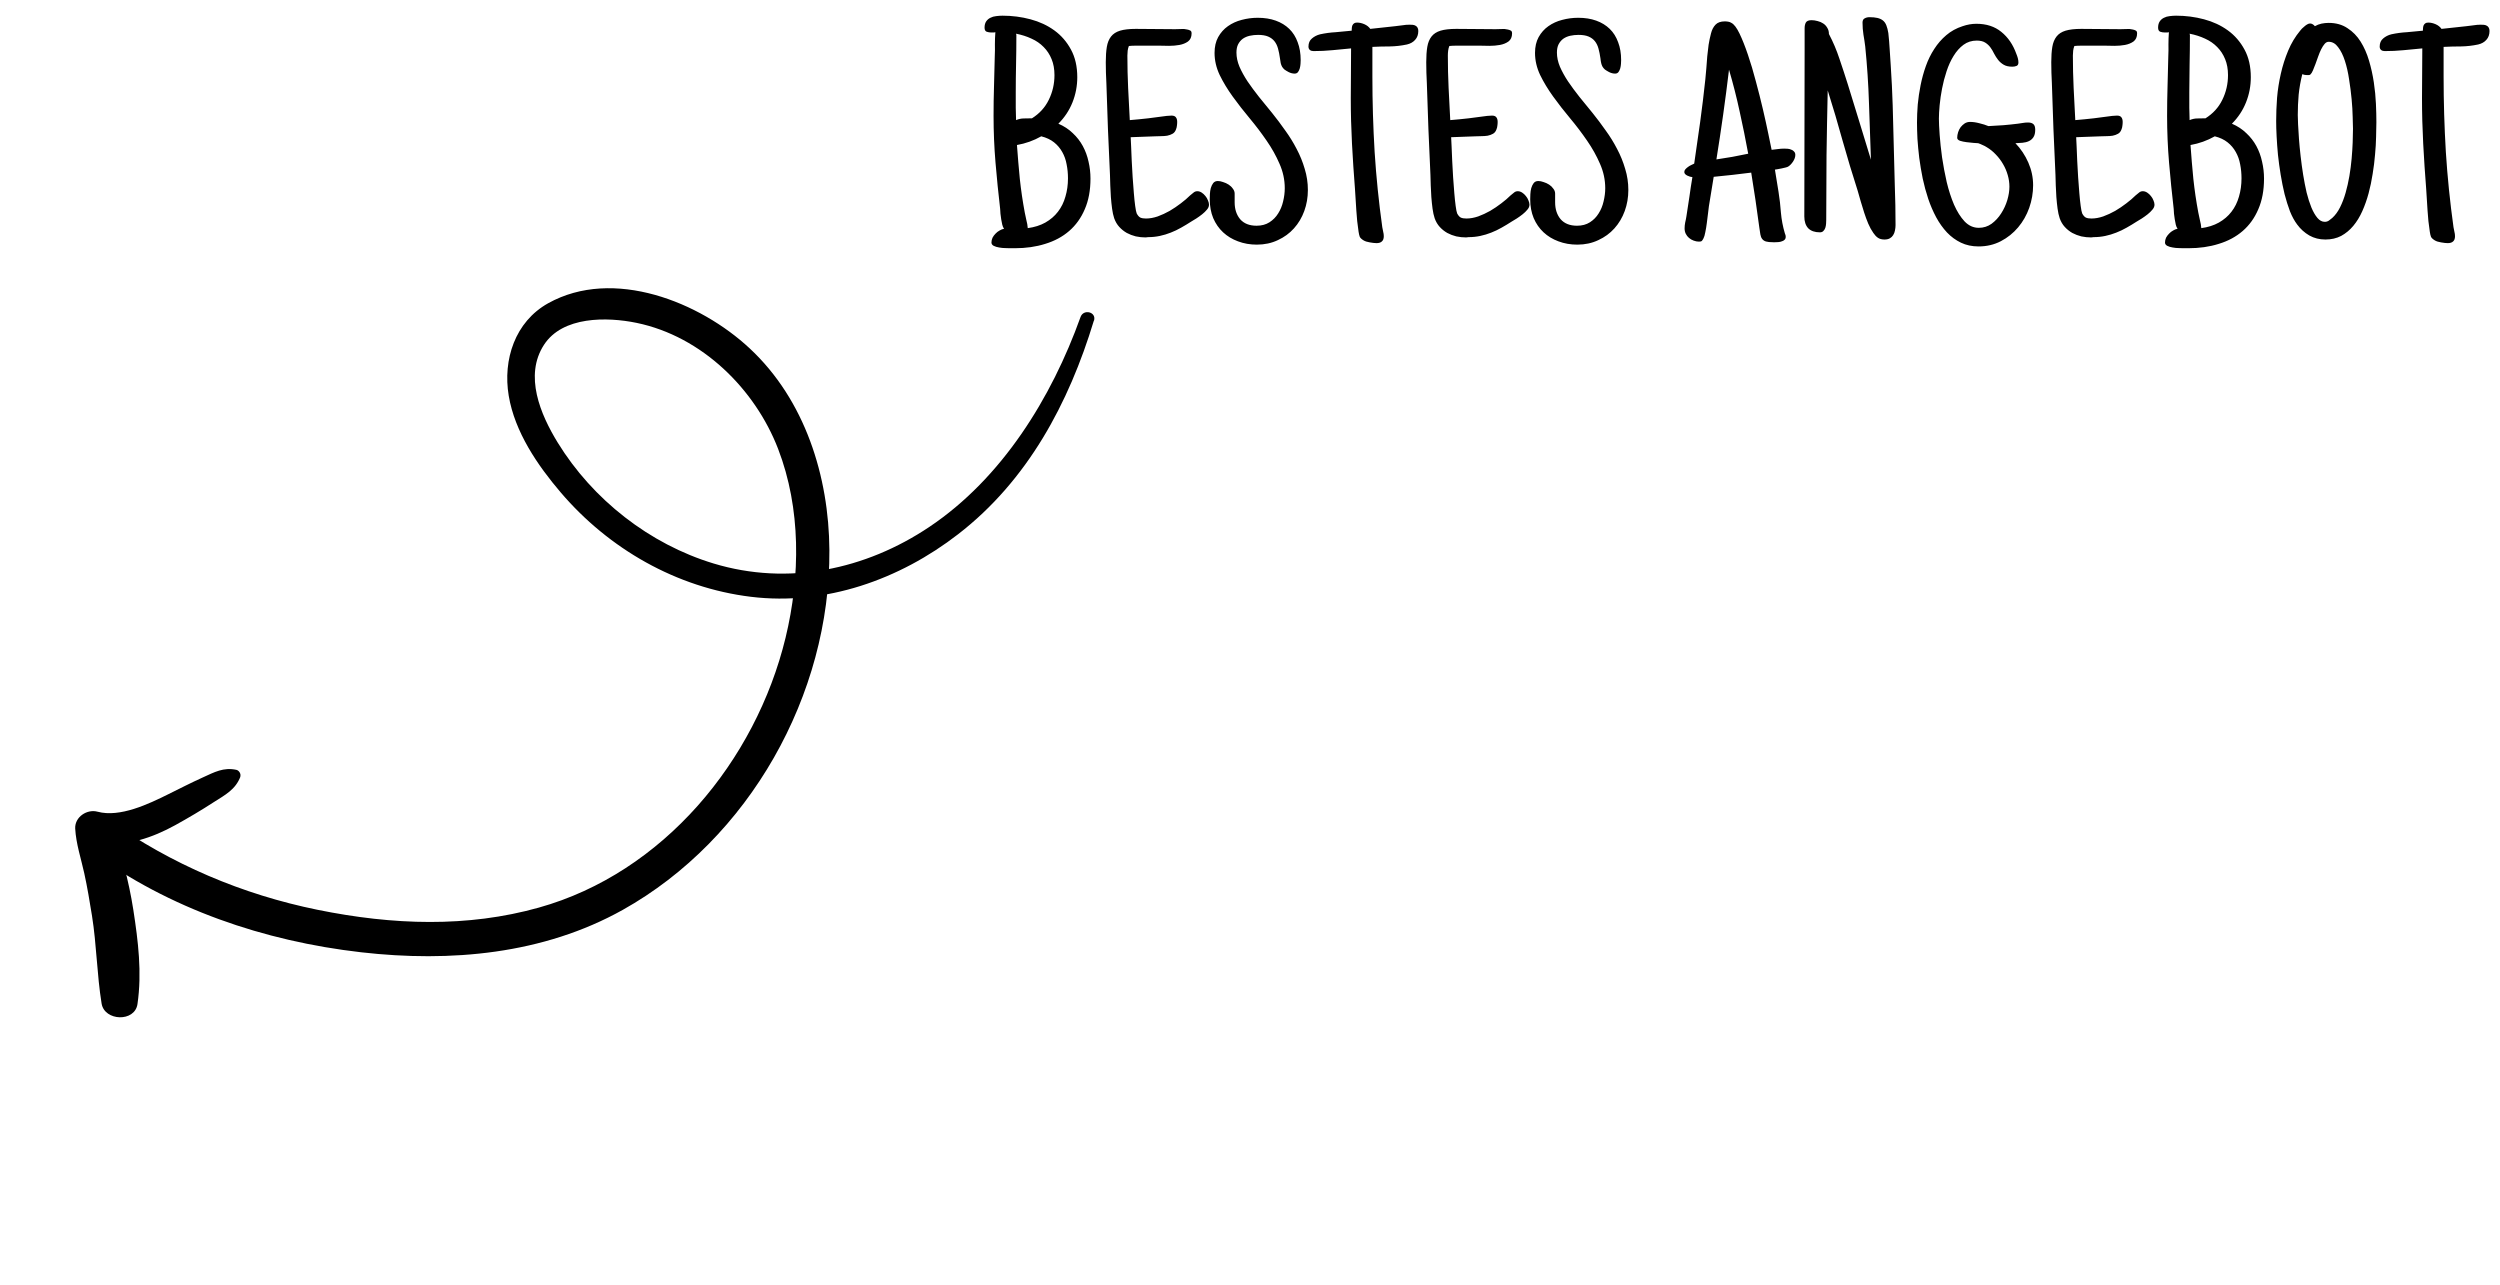
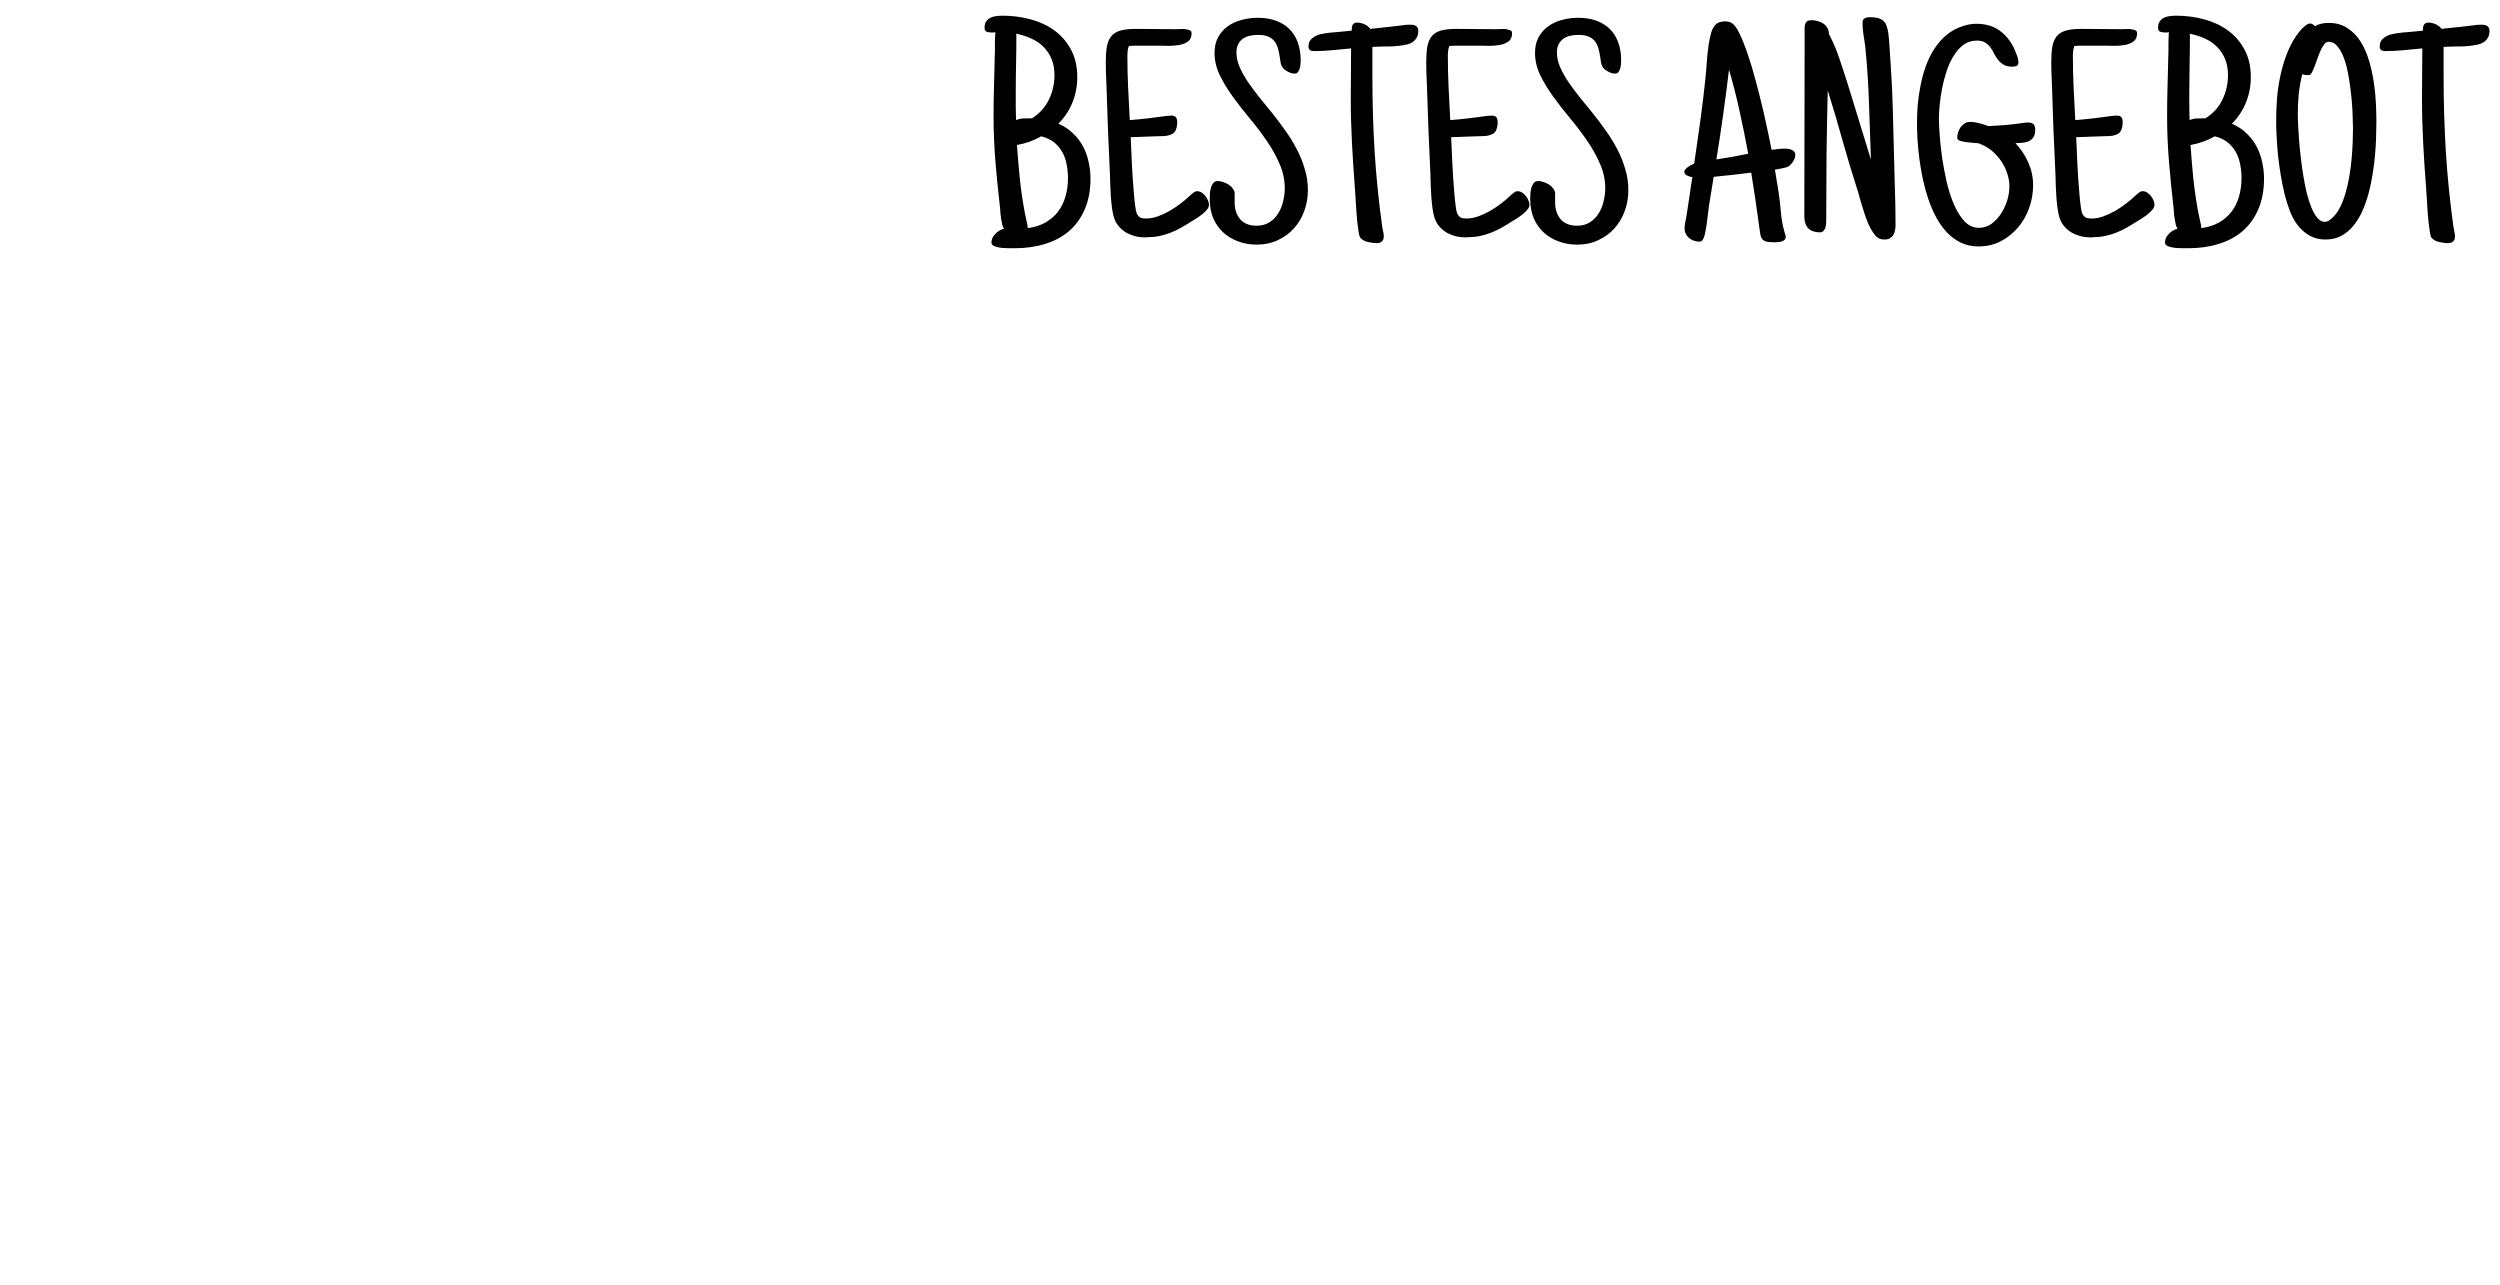
<svg xmlns="http://www.w3.org/2000/svg" width="179" height="92" viewBox="0 0 179 92" fill="none">
-   <path d="M78.319 22.962C76.526 28.88 73.574 34.405 68.607 38.246C64.41 41.498 59.112 43.382 53.768 42.731C48.424 42.079 43.587 39.287 40.154 35.266C38.485 33.313 36.856 30.921 36.425 28.337C35.993 25.753 36.875 23.038 39.248 21.713C43.913 19.116 50.125 21.622 53.688 24.954C57.636 28.638 59.351 34.105 59.384 39.391C59.456 49.733 53.652 60.076 44.59 65.147C38.896 68.33 32.244 68.915 25.856 68.183C18.928 67.39 12.101 65.081 6.46 60.916C5.142 59.943 6.419 57.748 7.784 58.709C12.277 61.891 17.346 64.044 22.745 65.143C28.144 66.241 33.47 66.417 38.578 64.985C47.489 62.491 54.105 54.486 56.246 45.663C57.312 41.259 57.357 36.415 55.714 32.143C54.07 27.872 50.274 24.087 45.577 23.117C43.452 22.68 40.281 22.637 38.95 24.688C37.512 26.897 38.702 29.683 39.928 31.683C42.434 35.765 46.506 38.957 51.093 40.346C56.425 41.961 61.971 40.792 66.543 37.725C71.739 34.244 75.292 28.493 77.368 22.694C77.585 22.097 78.523 22.336 78.331 22.959L78.319 22.962Z" fill="black" />
-   <path d="M17.221 55.591C16.869 56.532 16.124 56.913 15.306 57.434C14.41 58.017 13.485 58.563 12.546 59.082C11.73 59.532 10.865 59.912 9.96 60.157C8.966 60.429 7.962 60.383 6.965 60.562L7.763 58.727C8.355 59.678 8.596 60.894 8.878 61.974C9.161 63.053 9.381 64.085 9.548 65.155C9.893 67.394 10.171 69.643 9.843 71.892C9.653 73.203 7.482 73.113 7.275 71.856C6.937 69.774 6.92 67.662 6.587 65.571C6.421 64.551 6.255 63.532 6.032 62.52C5.811 61.507 5.441 60.405 5.384 59.32C5.347 58.489 6.239 57.913 6.985 58.118C8.586 58.554 10.661 57.556 12.044 56.87C12.865 56.463 13.682 56.044 14.517 55.666C15.351 55.287 16.005 54.921 16.927 55.121C17.122 55.167 17.273 55.42 17.201 55.609L17.221 55.591Z" fill="black" />
  <path d="M78.078 12.789C78.078 13.627 77.942 14.357 77.67 14.98C77.405 15.604 77.033 16.123 76.553 16.538C76.073 16.953 75.5 17.261 74.834 17.462C74.175 17.67 73.452 17.773 72.664 17.773H72.299C72.227 17.773 72.12 17.77 71.977 17.763C71.833 17.763 71.686 17.748 71.536 17.72C71.393 17.698 71.264 17.659 71.149 17.602C71.042 17.544 70.988 17.465 70.988 17.365C70.988 17.251 71.013 17.136 71.064 17.021C71.121 16.914 71.192 16.817 71.278 16.731C71.364 16.638 71.461 16.563 71.568 16.506C71.676 16.441 71.783 16.398 71.891 16.377C71.833 16.305 71.79 16.209 71.762 16.087C71.733 15.965 71.708 15.836 71.686 15.7C71.665 15.564 71.647 15.432 71.633 15.303C71.626 15.167 71.618 15.052 71.611 14.959C71.482 13.849 71.371 12.742 71.278 11.64C71.185 10.537 71.139 9.423 71.139 8.299C71.139 7.583 71.149 6.874 71.171 6.172C71.192 5.47 71.21 4.761 71.225 4.045C71.239 3.751 71.243 3.461 71.235 3.175C71.235 2.888 71.246 2.598 71.268 2.305C71.225 2.319 71.178 2.326 71.128 2.326C71.078 2.326 71.024 2.326 70.967 2.326C70.859 2.326 70.752 2.308 70.644 2.272C70.544 2.229 70.494 2.133 70.494 1.982C70.494 1.796 70.534 1.646 70.612 1.531C70.691 1.417 70.791 1.331 70.913 1.273C71.035 1.209 71.171 1.17 71.321 1.155C71.479 1.134 71.633 1.123 71.783 1.123C72.471 1.123 73.137 1.209 73.781 1.381C74.426 1.553 74.995 1.818 75.489 2.176C75.983 2.534 76.381 2.992 76.682 3.551C76.982 4.102 77.133 4.761 77.133 5.527C77.133 6.158 77.018 6.759 76.789 7.332C76.56 7.905 76.223 8.413 75.779 8.857C76.18 9.029 76.524 9.255 76.811 9.534C77.104 9.806 77.344 10.114 77.53 10.458C77.716 10.802 77.853 11.174 77.939 11.575C78.032 11.969 78.078 12.374 78.078 12.789ZM75.5 5.377C75.5 4.947 75.432 4.568 75.296 4.238C75.16 3.902 74.97 3.612 74.727 3.368C74.483 3.118 74.193 2.917 73.856 2.767C73.52 2.609 73.151 2.491 72.75 2.412C72.764 2.448 72.772 2.48 72.772 2.509C72.772 2.537 72.772 2.562 72.772 2.584C72.772 3.264 72.764 3.938 72.75 4.604C72.736 5.262 72.728 5.928 72.728 6.602V7.719C72.728 7.862 72.732 8.009 72.739 8.159C72.746 8.302 72.75 8.449 72.75 8.6C72.936 8.521 73.122 8.481 73.309 8.481C73.502 8.474 73.695 8.471 73.889 8.471C74.426 8.134 74.827 7.694 75.092 7.149C75.364 6.598 75.5 6.007 75.5 5.377ZM76.467 12.768C76.467 12.424 76.435 12.091 76.37 11.769C76.313 11.446 76.209 11.153 76.059 10.888C75.908 10.616 75.711 10.383 75.468 10.19C75.224 9.996 74.92 9.853 74.555 9.76C74.01 10.068 73.43 10.275 72.814 10.383C72.872 11.192 72.94 12.001 73.019 12.81C73.105 13.613 73.223 14.415 73.373 15.217C73.409 15.403 73.448 15.589 73.491 15.775C73.541 15.954 73.574 16.141 73.588 16.334C74.068 16.27 74.487 16.137 74.845 15.937C75.21 15.729 75.511 15.471 75.747 15.163C75.991 14.848 76.17 14.486 76.284 14.078C76.406 13.67 76.467 13.233 76.467 12.768ZM86.564 14.658C86.564 14.78 86.514 14.898 86.414 15.013C86.321 15.127 86.206 15.238 86.07 15.346C85.934 15.453 85.795 15.553 85.651 15.646C85.508 15.732 85.39 15.804 85.297 15.861C85.053 16.019 84.81 16.166 84.566 16.302C84.33 16.438 84.083 16.556 83.825 16.656C83.575 16.756 83.313 16.835 83.041 16.893C82.776 16.95 82.497 16.979 82.203 16.979L82.031 17C81.795 17 81.559 16.975 81.322 16.925C81.093 16.867 80.878 16.785 80.678 16.678C80.477 16.563 80.298 16.42 80.141 16.248C79.983 16.076 79.861 15.868 79.775 15.625C79.711 15.432 79.661 15.203 79.625 14.938C79.589 14.672 79.561 14.397 79.539 14.11C79.525 13.824 79.51 13.545 79.496 13.273C79.489 12.993 79.482 12.746 79.475 12.531C79.367 10.34 79.281 8.148 79.217 5.957C79.203 5.706 79.192 5.456 79.185 5.205C79.177 4.954 79.174 4.704 79.174 4.453C79.174 4.023 79.199 3.658 79.249 3.357C79.299 3.057 79.399 2.81 79.55 2.616C79.7 2.423 79.915 2.283 80.194 2.197C80.481 2.111 80.857 2.068 81.322 2.068C81.788 2.068 82.253 2.072 82.719 2.079C83.191 2.086 83.664 2.09 84.137 2.09C84.28 2.09 84.423 2.086 84.566 2.079C84.71 2.065 84.853 2.076 84.996 2.111C85.082 2.126 85.157 2.151 85.222 2.187C85.286 2.215 85.318 2.283 85.318 2.391C85.318 2.648 85.232 2.842 85.061 2.971C84.889 3.092 84.685 3.175 84.448 3.218C84.212 3.261 83.965 3.282 83.707 3.282C83.456 3.275 83.249 3.271 83.084 3.271H81.688C81.544 3.271 81.401 3.271 81.258 3.271C81.115 3.271 80.971 3.279 80.828 3.293C80.785 3.4 80.757 3.511 80.742 3.626C80.728 3.741 80.721 3.859 80.721 3.98C80.721 4.761 80.739 5.531 80.774 6.29C80.817 7.049 80.857 7.819 80.893 8.6C81.337 8.564 81.777 8.521 82.214 8.471C82.651 8.421 83.091 8.363 83.535 8.299C83.6 8.299 83.657 8.295 83.707 8.288C83.764 8.281 83.822 8.277 83.879 8.277C84.029 8.277 84.133 8.317 84.19 8.396C84.255 8.474 84.287 8.585 84.287 8.729C84.287 8.829 84.28 8.922 84.266 9.008C84.258 9.094 84.237 9.18 84.201 9.266C84.151 9.409 84.069 9.513 83.954 9.577C83.84 9.642 83.711 9.688 83.567 9.717C83.424 9.738 83.274 9.749 83.116 9.749C82.966 9.749 82.833 9.753 82.719 9.76C82.418 9.774 82.121 9.785 81.827 9.792C81.541 9.799 81.251 9.81 80.957 9.824C80.964 9.975 80.975 10.2 80.989 10.501C81.004 10.802 81.018 11.142 81.032 11.521C81.054 11.894 81.075 12.281 81.097 12.682C81.125 13.083 81.154 13.462 81.183 13.82C81.211 14.171 81.243 14.479 81.279 14.744C81.315 15.009 81.351 15.188 81.387 15.281C81.466 15.432 81.555 15.532 81.655 15.582C81.755 15.625 81.888 15.646 82.053 15.646C82.318 15.646 82.597 15.596 82.891 15.496C83.184 15.389 83.471 15.256 83.75 15.099C84.029 14.934 84.294 14.755 84.545 14.562C84.803 14.368 85.025 14.178 85.211 13.992C85.29 13.928 85.368 13.863 85.447 13.799C85.526 13.727 85.619 13.691 85.727 13.691C85.834 13.691 85.938 13.724 86.038 13.788C86.138 13.852 86.228 13.935 86.307 14.035C86.385 14.128 86.446 14.232 86.489 14.347C86.539 14.461 86.564 14.565 86.564 14.658ZM93.644 13.605C93.644 14.135 93.558 14.637 93.386 15.109C93.214 15.582 92.967 15.997 92.644 16.355C92.329 16.706 91.946 16.986 91.495 17.193C91.044 17.408 90.543 17.516 89.991 17.516C89.504 17.516 89.053 17.437 88.638 17.279C88.23 17.129 87.875 16.914 87.574 16.635C87.273 16.355 87.037 16.015 86.865 15.614C86.701 15.213 86.618 14.766 86.618 14.271C86.618 14.171 86.622 14.046 86.629 13.896C86.636 13.745 86.658 13.602 86.693 13.466C86.736 13.323 86.794 13.204 86.865 13.111C86.944 13.011 87.055 12.961 87.198 12.961C87.313 12.961 87.438 12.986 87.574 13.036C87.717 13.079 87.85 13.14 87.972 13.219C88.093 13.297 88.194 13.394 88.272 13.509C88.358 13.616 88.401 13.734 88.401 13.863V14.486C88.401 14.98 88.534 15.385 88.799 15.7C89.071 16.008 89.461 16.162 89.97 16.162C90.328 16.162 90.636 16.08 90.894 15.915C91.151 15.75 91.359 15.539 91.517 15.281C91.681 15.023 91.799 14.737 91.871 14.422C91.95 14.1 91.989 13.784 91.989 13.477C91.989 12.875 91.864 12.291 91.613 11.726C91.37 11.16 91.062 10.608 90.689 10.071C90.317 9.527 89.912 8.993 89.476 8.471C89.039 7.948 88.634 7.429 88.262 6.913C87.889 6.397 87.578 5.882 87.327 5.366C87.084 4.851 86.962 4.324 86.962 3.787C86.962 3.35 87.048 2.974 87.22 2.659C87.399 2.337 87.632 2.076 87.918 1.875C88.212 1.667 88.541 1.517 88.906 1.424C89.279 1.324 89.662 1.273 90.056 1.273C90.535 1.273 90.965 1.341 91.345 1.478C91.724 1.614 92.046 1.811 92.311 2.068C92.576 2.326 92.777 2.645 92.913 3.024C93.056 3.397 93.128 3.823 93.128 4.303C93.128 4.374 93.124 4.464 93.117 4.571C93.11 4.679 93.092 4.786 93.064 4.894C93.035 4.994 92.992 5.083 92.935 5.162C92.877 5.234 92.799 5.27 92.698 5.27C92.555 5.27 92.412 5.234 92.269 5.162C92.147 5.098 92.046 5.037 91.968 4.979C91.896 4.915 91.839 4.847 91.796 4.775C91.753 4.697 91.721 4.611 91.699 4.518C91.678 4.424 91.66 4.31 91.645 4.174C91.61 3.916 91.563 3.683 91.506 3.476C91.449 3.268 91.363 3.092 91.248 2.949C91.133 2.806 90.983 2.695 90.797 2.616C90.611 2.537 90.371 2.498 90.077 2.498C89.87 2.498 89.669 2.52 89.476 2.562C89.289 2.605 89.125 2.677 88.981 2.777C88.845 2.878 88.734 3.01 88.648 3.175C88.57 3.332 88.53 3.529 88.53 3.766C88.53 4.095 88.602 4.432 88.745 4.775C88.895 5.119 89.089 5.47 89.325 5.828C89.569 6.186 89.841 6.555 90.142 6.935C90.45 7.307 90.765 7.694 91.087 8.095C91.409 8.496 91.721 8.911 92.022 9.341C92.329 9.763 92.602 10.204 92.838 10.662C93.081 11.12 93.275 11.597 93.418 12.091C93.568 12.578 93.644 13.083 93.644 13.605ZM101.55 2.219C101.55 2.477 101.475 2.688 101.324 2.853C101.181 3.017 100.984 3.128 100.733 3.186C100.332 3.271 99.921 3.318 99.498 3.325C99.083 3.325 98.671 3.336 98.263 3.357V5.484C98.263 7.289 98.316 9.09 98.424 10.888C98.538 12.678 98.721 14.472 98.972 16.27C98.993 16.377 99.015 16.484 99.036 16.592C99.065 16.699 99.079 16.807 99.079 16.914C99.079 17.086 99.033 17.211 98.939 17.29C98.853 17.369 98.728 17.408 98.564 17.408C98.435 17.408 98.273 17.39 98.08 17.355C97.894 17.326 97.747 17.279 97.64 17.215C97.496 17.129 97.403 17.043 97.36 16.957C97.325 16.864 97.296 16.742 97.274 16.592C97.196 16.083 97.142 15.575 97.113 15.066C97.085 14.558 97.052 14.05 97.017 13.541C96.931 12.453 96.859 11.367 96.802 10.286C96.745 9.205 96.716 8.12 96.716 7.031C96.716 6.437 96.719 5.846 96.727 5.259C96.734 4.672 96.737 4.074 96.737 3.465C96.293 3.508 95.846 3.551 95.394 3.594C94.951 3.637 94.503 3.658 94.052 3.658C93.944 3.658 93.858 3.633 93.794 3.583C93.722 3.526 93.686 3.443 93.686 3.336C93.686 3.085 93.769 2.892 93.934 2.756C94.098 2.613 94.295 2.512 94.524 2.455C94.89 2.376 95.262 2.326 95.642 2.305C96.021 2.276 96.401 2.24 96.78 2.197C96.78 2.126 96.784 2.058 96.791 1.993C96.798 1.922 96.812 1.861 96.834 1.811C96.863 1.753 96.902 1.707 96.952 1.671C97.002 1.635 97.074 1.617 97.167 1.617C97.339 1.617 97.514 1.657 97.693 1.735C97.872 1.814 98.012 1.925 98.112 2.068L99.895 1.875C100.067 1.854 100.239 1.832 100.411 1.811C100.583 1.782 100.755 1.768 100.927 1.768C101.006 1.768 101.081 1.771 101.152 1.778C101.231 1.785 101.299 1.807 101.356 1.843C101.414 1.871 101.46 1.918 101.496 1.982C101.532 2.04 101.55 2.118 101.55 2.219ZM109.51 14.658C109.51 14.78 109.46 14.898 109.359 15.013C109.266 15.127 109.152 15.238 109.016 15.346C108.88 15.453 108.74 15.553 108.597 15.646C108.453 15.732 108.335 15.804 108.242 15.861C107.999 16.019 107.755 16.166 107.512 16.302C107.275 16.438 107.028 16.556 106.771 16.656C106.52 16.756 106.258 16.835 105.986 16.893C105.721 16.95 105.442 16.979 105.148 16.979L104.977 17C104.74 17 104.504 16.975 104.268 16.925C104.038 16.867 103.824 16.785 103.623 16.678C103.423 16.563 103.243 16.42 103.086 16.248C102.928 16.076 102.807 15.868 102.721 15.625C102.656 15.432 102.606 15.203 102.57 14.938C102.535 14.672 102.506 14.397 102.484 14.11C102.47 13.824 102.456 13.545 102.441 13.273C102.434 12.993 102.427 12.746 102.42 12.531C102.312 10.34 102.227 8.148 102.162 5.957C102.148 5.706 102.137 5.456 102.13 5.205C102.123 4.954 102.119 4.704 102.119 4.453C102.119 4.023 102.144 3.658 102.194 3.357C102.244 3.057 102.345 2.81 102.495 2.616C102.646 2.423 102.86 2.283 103.14 2.197C103.426 2.111 103.802 2.068 104.268 2.068C104.733 2.068 105.199 2.072 105.664 2.079C106.137 2.086 106.609 2.09 107.082 2.09C107.225 2.09 107.368 2.086 107.512 2.079C107.655 2.065 107.798 2.076 107.941 2.111C108.027 2.126 108.103 2.151 108.167 2.187C108.231 2.215 108.264 2.283 108.264 2.391C108.264 2.648 108.178 2.842 108.006 2.971C107.834 3.092 107.63 3.175 107.394 3.218C107.157 3.261 106.91 3.282 106.652 3.282C106.402 3.275 106.194 3.271 106.029 3.271H104.633C104.49 3.271 104.346 3.271 104.203 3.271C104.06 3.271 103.917 3.279 103.773 3.293C103.73 3.4 103.702 3.511 103.688 3.626C103.673 3.741 103.666 3.859 103.666 3.98C103.666 4.761 103.684 5.531 103.72 6.29C103.763 7.049 103.802 7.819 103.838 8.6C104.282 8.564 104.722 8.521 105.159 8.471C105.596 8.421 106.036 8.363 106.48 8.299C106.545 8.299 106.602 8.295 106.652 8.288C106.71 8.281 106.767 8.277 106.824 8.277C106.975 8.277 107.078 8.317 107.136 8.396C107.2 8.474 107.232 8.585 107.232 8.729C107.232 8.829 107.225 8.922 107.211 9.008C107.204 9.094 107.182 9.18 107.146 9.266C107.096 9.409 107.014 9.513 106.899 9.577C106.785 9.642 106.656 9.688 106.513 9.717C106.369 9.738 106.219 9.749 106.062 9.749C105.911 9.749 105.779 9.753 105.664 9.76C105.363 9.774 105.066 9.785 104.772 9.792C104.486 9.799 104.196 9.81 103.902 9.824C103.91 9.975 103.92 10.2 103.935 10.501C103.949 10.802 103.963 11.142 103.978 11.521C103.999 11.894 104.021 12.281 104.042 12.682C104.071 13.083 104.099 13.462 104.128 13.82C104.157 14.171 104.189 14.479 104.225 14.744C104.26 15.009 104.296 15.188 104.332 15.281C104.411 15.432 104.5 15.532 104.601 15.582C104.701 15.625 104.833 15.646 104.998 15.646C105.263 15.646 105.542 15.596 105.836 15.496C106.13 15.389 106.416 15.256 106.695 15.099C106.975 14.934 107.24 14.755 107.49 14.562C107.748 14.368 107.97 14.178 108.156 13.992C108.235 13.928 108.314 13.863 108.393 13.799C108.471 13.727 108.564 13.691 108.672 13.691C108.779 13.691 108.883 13.724 108.983 13.788C109.084 13.852 109.173 13.935 109.252 14.035C109.331 14.128 109.392 14.232 109.435 14.347C109.485 14.461 109.51 14.565 109.51 14.658ZM116.589 13.605C116.589 14.135 116.503 14.637 116.331 15.109C116.159 15.582 115.912 15.997 115.59 16.355C115.275 16.706 114.892 16.986 114.44 17.193C113.989 17.408 113.488 17.516 112.937 17.516C112.45 17.516 111.998 17.437 111.583 17.279C111.175 17.129 110.82 16.914 110.52 16.635C110.219 16.355 109.982 16.015 109.811 15.614C109.646 15.213 109.563 14.766 109.563 14.271C109.563 14.171 109.567 14.046 109.574 13.896C109.581 13.745 109.603 13.602 109.639 13.466C109.682 13.323 109.739 13.204 109.811 13.111C109.889 13.011 110 12.961 110.144 12.961C110.258 12.961 110.383 12.986 110.52 13.036C110.663 13.079 110.795 13.14 110.917 13.219C111.039 13.297 111.139 13.394 111.218 13.509C111.304 13.616 111.347 13.734 111.347 13.863V14.486C111.347 14.98 111.479 15.385 111.744 15.7C112.016 16.008 112.407 16.162 112.915 16.162C113.273 16.162 113.581 16.08 113.839 15.915C114.097 15.75 114.304 15.539 114.462 15.281C114.627 15.023 114.745 14.737 114.816 14.422C114.895 14.1 114.935 13.784 114.935 13.477C114.935 12.875 114.809 12.291 114.559 11.726C114.315 11.16 114.007 10.608 113.635 10.071C113.262 9.527 112.858 8.993 112.421 8.471C111.984 7.948 111.579 7.429 111.207 6.913C110.835 6.397 110.523 5.882 110.272 5.366C110.029 4.851 109.907 4.324 109.907 3.787C109.907 3.35 109.993 2.974 110.165 2.659C110.344 2.337 110.577 2.076 110.863 1.875C111.157 1.667 111.486 1.517 111.852 1.424C112.224 1.324 112.607 1.273 113.001 1.273C113.481 1.273 113.91 1.341 114.29 1.478C114.67 1.614 114.992 1.811 115.257 2.068C115.522 2.326 115.722 2.645 115.858 3.024C116.002 3.397 116.073 3.823 116.073 4.303C116.073 4.374 116.07 4.464 116.062 4.571C116.055 4.679 116.037 4.786 116.009 4.894C115.98 4.994 115.937 5.083 115.88 5.162C115.823 5.234 115.744 5.27 115.644 5.27C115.5 5.27 115.357 5.234 115.214 5.162C115.092 5.098 114.992 5.037 114.913 4.979C114.841 4.915 114.784 4.847 114.741 4.775C114.698 4.697 114.666 4.611 114.645 4.518C114.623 4.424 114.605 4.31 114.591 4.174C114.555 3.916 114.508 3.683 114.451 3.476C114.394 3.268 114.308 3.092 114.193 2.949C114.079 2.806 113.928 2.695 113.742 2.616C113.556 2.537 113.316 2.498 113.022 2.498C112.815 2.498 112.614 2.52 112.421 2.562C112.235 2.605 112.07 2.677 111.927 2.777C111.791 2.878 111.68 3.01 111.594 3.175C111.515 3.332 111.476 3.529 111.476 3.766C111.476 4.095 111.547 4.432 111.69 4.775C111.841 5.119 112.034 5.47 112.271 5.828C112.514 6.186 112.786 6.555 113.087 6.935C113.395 7.307 113.71 7.694 114.032 8.095C114.354 8.496 114.666 8.911 114.967 9.341C115.275 9.763 115.547 10.204 115.783 10.662C116.027 11.12 116.22 11.597 116.363 12.091C116.514 12.578 116.589 13.083 116.589 13.605ZM128.545 11.092C128.545 11.242 128.491 11.4 128.384 11.565C128.276 11.729 128.158 11.851 128.029 11.93C127.993 11.951 127.933 11.973 127.847 11.994C127.761 12.016 127.668 12.037 127.567 12.059C127.474 12.073 127.381 12.091 127.288 12.112C127.202 12.127 127.134 12.137 127.084 12.145L127.342 13.734C127.421 14.229 127.478 14.726 127.514 15.227C127.557 15.722 127.65 16.212 127.793 16.699C127.807 16.742 127.822 16.782 127.836 16.817C127.85 16.853 127.857 16.9 127.857 16.957C127.857 17.05 127.829 17.122 127.771 17.172C127.721 17.222 127.657 17.258 127.578 17.279C127.507 17.308 127.428 17.326 127.342 17.333C127.256 17.34 127.177 17.344 127.105 17.344H126.955C126.733 17.344 126.561 17.326 126.439 17.29C126.325 17.254 126.235 17.193 126.171 17.107C126.106 17.021 126.063 16.914 126.042 16.785C126.021 16.649 125.995 16.484 125.967 16.291C125.795 14.98 125.602 13.67 125.387 12.359C124.943 12.417 124.495 12.47 124.044 12.521C123.6 12.571 123.152 12.617 122.701 12.66L122.357 14.766C122.343 14.895 122.322 15.07 122.293 15.292C122.271 15.514 122.243 15.743 122.207 15.979C122.178 16.209 122.143 16.424 122.1 16.624C122.064 16.825 122.021 16.971 121.971 17.064C121.928 17.15 121.888 17.211 121.853 17.247C121.817 17.283 121.749 17.301 121.648 17.301C121.52 17.301 121.391 17.276 121.262 17.226C121.14 17.183 121.029 17.118 120.929 17.032C120.836 16.953 120.76 16.857 120.703 16.742C120.646 16.628 120.617 16.499 120.617 16.355C120.617 16.212 120.632 16.069 120.66 15.926C120.696 15.783 120.725 15.639 120.746 15.496C120.825 15.023 120.896 14.554 120.961 14.089C121.025 13.616 121.097 13.147 121.176 12.682C121.126 12.675 121.068 12.664 121.004 12.649C120.939 12.628 120.875 12.603 120.811 12.574C120.753 12.546 120.703 12.51 120.66 12.467C120.617 12.424 120.596 12.374 120.596 12.316C120.596 12.245 120.621 12.18 120.671 12.123C120.728 12.059 120.793 12.001 120.864 11.951C120.943 11.894 121.022 11.847 121.101 11.812C121.179 11.769 121.247 11.736 121.305 11.715C121.455 10.712 121.598 9.713 121.734 8.718C121.87 7.722 121.992 6.716 122.1 5.699C122.128 5.427 122.153 5.151 122.175 4.872C122.196 4.593 122.218 4.313 122.239 4.034C122.268 3.755 122.3 3.479 122.336 3.207C122.379 2.935 122.436 2.663 122.508 2.391C122.572 2.133 122.68 1.925 122.83 1.768C122.98 1.61 123.202 1.531 123.496 1.531C123.582 1.531 123.664 1.538 123.743 1.553C123.829 1.567 123.904 1.596 123.969 1.639C124.155 1.732 124.348 1.986 124.549 2.401C124.749 2.817 124.95 3.322 125.15 3.916C125.351 4.503 125.541 5.141 125.72 5.828C125.906 6.516 126.074 7.182 126.225 7.826C126.375 8.471 126.504 9.054 126.611 9.577C126.719 10.093 126.798 10.476 126.848 10.727C126.998 10.705 127.148 10.687 127.299 10.673C127.449 10.651 127.6 10.641 127.75 10.641C127.822 10.641 127.904 10.644 127.997 10.651C128.09 10.659 128.176 10.68 128.255 10.716C128.341 10.745 128.409 10.791 128.459 10.855C128.516 10.913 128.545 10.992 128.545 11.092ZM125.172 11.006C124.986 9.989 124.782 8.983 124.56 7.987C124.345 6.985 124.09 5.986 123.797 4.99C123.668 6.072 123.528 7.146 123.378 8.213C123.228 9.28 123.066 10.347 122.895 11.414C123.281 11.357 123.661 11.296 124.033 11.231C124.413 11.16 124.792 11.085 125.172 11.006ZM135.721 16.119C135.721 16.248 135.706 16.377 135.678 16.506C135.656 16.628 135.613 16.739 135.549 16.839C135.492 16.932 135.413 17.007 135.312 17.064C135.212 17.122 135.083 17.15 134.926 17.15C134.732 17.15 134.575 17.107 134.453 17.021C134.339 16.943 134.231 16.828 134.131 16.678C133.995 16.484 133.873 16.262 133.766 16.012C133.658 15.754 133.562 15.492 133.476 15.227C133.39 14.955 133.307 14.687 133.229 14.422C133.157 14.15 133.085 13.899 133.014 13.67C132.627 12.467 132.265 11.267 131.929 10.071C131.599 8.875 131.245 7.676 130.865 6.473C130.829 8.027 130.801 9.574 130.779 11.113C130.765 12.653 130.758 14.2 130.758 15.754C130.758 15.833 130.754 15.922 130.747 16.023C130.74 16.123 130.722 16.219 130.693 16.312C130.665 16.398 130.618 16.474 130.554 16.538C130.496 16.602 130.414 16.635 130.307 16.635C129.941 16.635 129.662 16.538 129.469 16.345C129.283 16.144 129.189 15.861 129.189 15.496C129.189 13.484 129.193 11.489 129.2 9.513C129.207 7.536 129.211 5.549 129.211 3.551V2.025C129.211 1.861 129.24 1.725 129.297 1.617C129.361 1.503 129.497 1.445 129.705 1.445C129.848 1.445 129.995 1.467 130.146 1.51C130.296 1.546 130.428 1.603 130.543 1.682C130.665 1.76 130.761 1.864 130.833 1.993C130.912 2.115 130.951 2.262 130.951 2.434C131.252 3.007 131.503 3.597 131.703 4.206C131.911 4.815 132.111 5.427 132.305 6.043C132.584 6.938 132.86 7.833 133.132 8.729C133.404 9.624 133.68 10.526 133.959 11.435C133.916 10.082 133.869 8.732 133.819 7.386C133.776 6.032 133.687 4.682 133.551 3.336C133.515 3.042 133.472 2.756 133.422 2.477C133.379 2.197 133.357 1.911 133.357 1.617C133.357 1.467 133.408 1.367 133.508 1.316C133.608 1.259 133.723 1.23 133.852 1.23C134.074 1.23 134.263 1.248 134.421 1.284C134.578 1.32 134.711 1.381 134.818 1.467C134.926 1.553 135.008 1.671 135.065 1.821C135.123 1.965 135.169 2.147 135.205 2.369C135.248 2.756 135.28 3.146 135.302 3.54C135.33 3.927 135.355 4.31 135.377 4.689C135.441 5.649 135.488 6.602 135.517 7.547C135.545 8.492 135.57 9.445 135.592 10.404C135.613 11.357 135.638 12.309 135.667 13.262C135.703 14.207 135.721 15.159 135.721 16.119ZM145.722 9.287C145.722 9.516 145.679 9.695 145.593 9.824C145.514 9.946 145.407 10.039 145.271 10.104C145.134 10.168 144.98 10.207 144.809 10.222C144.644 10.236 144.476 10.247 144.304 10.254C144.69 10.655 144.998 11.117 145.228 11.64C145.457 12.162 145.571 12.703 145.571 13.262C145.571 13.813 145.478 14.354 145.292 14.884C145.106 15.407 144.841 15.872 144.497 16.28C144.153 16.689 143.742 17.018 143.262 17.269C142.782 17.519 142.248 17.645 141.661 17.645C141.196 17.645 140.777 17.555 140.404 17.376C140.032 17.197 139.699 16.953 139.405 16.645C139.112 16.33 138.854 15.969 138.632 15.56C138.41 15.145 138.22 14.705 138.062 14.239C137.905 13.767 137.772 13.28 137.665 12.778C137.565 12.277 137.482 11.787 137.418 11.307C137.361 10.827 137.318 10.372 137.289 9.942C137.268 9.506 137.257 9.115 137.257 8.771C137.257 8.37 137.275 7.941 137.311 7.482C137.354 7.024 137.422 6.562 137.515 6.097C137.608 5.631 137.733 5.176 137.891 4.732C138.048 4.288 138.249 3.88 138.492 3.508C138.736 3.128 139.022 2.799 139.352 2.52C139.688 2.233 140.078 2.018 140.522 1.875C140.687 1.818 140.852 1.775 141.017 1.746C141.181 1.717 141.346 1.703 141.511 1.703C142.227 1.703 142.821 1.896 143.294 2.283C143.774 2.67 144.132 3.193 144.368 3.852C144.411 3.952 144.447 4.056 144.476 4.163C144.504 4.263 144.519 4.367 144.519 4.475C144.519 4.604 144.472 4.686 144.379 4.722C144.286 4.757 144.189 4.775 144.089 4.775C143.831 4.775 143.623 4.729 143.466 4.636C143.308 4.543 143.176 4.428 143.068 4.292C142.961 4.156 142.864 4.006 142.778 3.841C142.7 3.676 142.61 3.526 142.51 3.39C142.41 3.254 142.284 3.139 142.134 3.046C141.983 2.953 141.783 2.906 141.532 2.906C141.174 2.906 140.859 3.007 140.587 3.207C140.315 3.408 140.078 3.673 139.878 4.002C139.677 4.324 139.509 4.693 139.373 5.108C139.237 5.517 139.13 5.928 139.051 6.344C138.972 6.752 138.915 7.146 138.879 7.525C138.843 7.905 138.825 8.227 138.825 8.492C138.825 8.771 138.843 9.158 138.879 9.652C138.915 10.146 138.972 10.684 139.051 11.264C139.137 11.844 139.248 12.435 139.384 13.036C139.527 13.63 139.702 14.171 139.91 14.658C140.125 15.145 140.376 15.543 140.662 15.851C140.956 16.159 141.296 16.312 141.683 16.312C142.019 16.312 142.324 16.216 142.596 16.023C142.868 15.822 143.097 15.575 143.283 15.281C143.477 14.98 143.623 14.662 143.724 14.325C143.824 13.981 143.874 13.663 143.874 13.369C143.874 13.09 143.835 12.814 143.756 12.542C143.677 12.263 143.566 12.001 143.423 11.758C143.28 11.507 143.108 11.278 142.907 11.07C142.707 10.855 142.485 10.676 142.241 10.533C142.155 10.476 142.059 10.426 141.951 10.383C141.851 10.333 141.747 10.29 141.64 10.254C141.582 10.247 141.471 10.24 141.307 10.232C141.142 10.218 140.974 10.2 140.802 10.179C140.63 10.157 140.476 10.125 140.34 10.082C140.204 10.032 140.136 9.96 140.136 9.867C140.136 9.738 140.157 9.606 140.2 9.47C140.243 9.334 140.304 9.212 140.383 9.104C140.469 8.997 140.565 8.908 140.673 8.836C140.787 8.764 140.916 8.729 141.06 8.729C141.267 8.729 141.489 8.761 141.726 8.825C141.969 8.882 142.184 8.951 142.37 9.029C142.728 9.008 143.083 8.986 143.434 8.965C143.785 8.936 144.132 8.9 144.476 8.857C144.597 8.843 144.715 8.825 144.83 8.804C144.952 8.782 145.077 8.771 145.206 8.771C145.378 8.771 145.507 8.811 145.593 8.89C145.679 8.968 145.722 9.101 145.722 9.287ZM154.262 14.658C154.262 14.78 154.212 14.898 154.111 15.013C154.018 15.127 153.904 15.238 153.768 15.346C153.632 15.453 153.492 15.553 153.349 15.646C153.205 15.732 153.087 15.804 152.994 15.861C152.751 16.019 152.507 16.166 152.264 16.302C152.027 16.438 151.78 16.556 151.522 16.656C151.272 16.756 151.01 16.835 150.738 16.893C150.473 16.95 150.194 16.979 149.9 16.979L149.729 17C149.492 17 149.256 16.975 149.02 16.925C148.79 16.867 148.576 16.785 148.375 16.678C148.174 16.563 147.995 16.42 147.838 16.248C147.68 16.076 147.559 15.868 147.473 15.625C147.408 15.432 147.358 15.203 147.322 14.938C147.286 14.672 147.258 14.397 147.236 14.11C147.222 13.824 147.208 13.545 147.193 13.273C147.186 12.993 147.179 12.746 147.172 12.531C147.064 10.34 146.979 8.148 146.914 5.957C146.9 5.706 146.889 5.456 146.882 5.205C146.875 4.954 146.871 4.704 146.871 4.453C146.871 4.023 146.896 3.658 146.946 3.357C146.996 3.057 147.097 2.81 147.247 2.616C147.397 2.423 147.612 2.283 147.892 2.197C148.178 2.111 148.554 2.068 149.02 2.068C149.485 2.068 149.951 2.072 150.416 2.079C150.889 2.086 151.361 2.09 151.834 2.09C151.977 2.09 152.12 2.086 152.264 2.079C152.407 2.065 152.55 2.076 152.693 2.111C152.779 2.126 152.854 2.151 152.919 2.187C152.983 2.215 153.016 2.283 153.016 2.391C153.016 2.648 152.93 2.842 152.758 2.971C152.586 3.092 152.382 3.175 152.146 3.218C151.909 3.261 151.662 3.282 151.404 3.282C151.154 3.275 150.946 3.271 150.781 3.271H149.385C149.242 3.271 149.098 3.271 148.955 3.271C148.812 3.271 148.669 3.279 148.525 3.293C148.482 3.4 148.454 3.511 148.439 3.626C148.425 3.741 148.418 3.859 148.418 3.98C148.418 4.761 148.436 5.531 148.472 6.29C148.515 7.049 148.554 7.819 148.59 8.6C149.034 8.564 149.474 8.521 149.911 8.471C150.348 8.421 150.788 8.363 151.232 8.299C151.297 8.299 151.354 8.295 151.404 8.288C151.462 8.281 151.519 8.277 151.576 8.277C151.727 8.277 151.83 8.317 151.888 8.396C151.952 8.474 151.984 8.585 151.984 8.729C151.984 8.829 151.977 8.922 151.963 9.008C151.956 9.094 151.934 9.18 151.898 9.266C151.848 9.409 151.766 9.513 151.651 9.577C151.537 9.642 151.408 9.688 151.265 9.717C151.121 9.738 150.971 9.749 150.813 9.749C150.663 9.749 150.531 9.753 150.416 9.76C150.115 9.774 149.818 9.785 149.524 9.792C149.238 9.799 148.948 9.81 148.654 9.824C148.661 9.975 148.672 10.2 148.687 10.501C148.701 10.802 148.715 11.142 148.729 11.521C148.751 11.894 148.772 12.281 148.794 12.682C148.823 13.083 148.851 13.462 148.88 13.82C148.909 14.171 148.941 14.479 148.977 14.744C149.012 15.009 149.048 15.188 149.084 15.281C149.163 15.432 149.252 15.532 149.353 15.582C149.453 15.625 149.585 15.646 149.75 15.646C150.015 15.646 150.294 15.596 150.588 15.496C150.882 15.389 151.168 15.256 151.447 15.099C151.727 14.934 151.992 14.755 152.242 14.562C152.5 14.368 152.722 14.178 152.908 13.992C152.987 13.928 153.066 13.863 153.145 13.799C153.223 13.727 153.316 13.691 153.424 13.691C153.531 13.691 153.635 13.724 153.735 13.788C153.836 13.852 153.925 13.935 154.004 14.035C154.083 14.128 154.144 14.232 154.187 14.347C154.237 14.461 154.262 14.565 154.262 14.658ZM162.104 12.789C162.104 13.627 161.967 14.357 161.695 14.98C161.43 15.604 161.058 16.123 160.578 16.538C160.098 16.953 159.525 17.261 158.859 17.462C158.201 17.67 157.477 17.773 156.689 17.773H156.324C156.253 17.773 156.145 17.77 156.002 17.763C155.859 17.763 155.712 17.748 155.562 17.72C155.418 17.698 155.289 17.659 155.175 17.602C155.067 17.544 155.014 17.465 155.014 17.365C155.014 17.251 155.039 17.136 155.089 17.021C155.146 16.914 155.218 16.817 155.304 16.731C155.39 16.638 155.486 16.563 155.594 16.506C155.701 16.441 155.809 16.398 155.916 16.377C155.859 16.305 155.816 16.209 155.787 16.087C155.758 15.965 155.733 15.836 155.712 15.7C155.69 15.564 155.673 15.432 155.658 15.303C155.651 15.167 155.644 15.052 155.637 14.959C155.508 13.849 155.397 12.742 155.304 11.64C155.211 10.537 155.164 9.423 155.164 8.299C155.164 7.583 155.175 6.874 155.196 6.172C155.218 5.47 155.236 4.761 155.25 4.045C155.264 3.751 155.268 3.461 155.261 3.175C155.261 2.888 155.271 2.598 155.293 2.305C155.25 2.319 155.203 2.326 155.153 2.326C155.103 2.326 155.049 2.326 154.992 2.326C154.885 2.326 154.777 2.308 154.67 2.272C154.57 2.229 154.52 2.133 154.52 1.982C154.52 1.796 154.559 1.646 154.638 1.531C154.716 1.417 154.817 1.331 154.938 1.273C155.06 1.209 155.196 1.17 155.347 1.155C155.504 1.134 155.658 1.123 155.809 1.123C156.496 1.123 157.162 1.209 157.807 1.381C158.451 1.553 159.021 1.818 159.515 2.176C160.009 2.534 160.406 2.992 160.707 3.551C161.008 4.102 161.158 4.761 161.158 5.527C161.158 6.158 161.044 6.759 160.814 7.332C160.585 7.905 160.249 8.413 159.805 8.857C160.206 9.029 160.549 9.255 160.836 9.534C161.13 9.806 161.369 10.114 161.556 10.458C161.742 10.802 161.878 11.174 161.964 11.575C162.057 11.969 162.104 12.374 162.104 12.789ZM159.525 5.377C159.525 4.947 159.457 4.568 159.321 4.238C159.185 3.902 158.995 3.612 158.752 3.368C158.508 3.118 158.218 2.917 157.882 2.767C157.545 2.609 157.176 2.491 156.775 2.412C156.79 2.448 156.797 2.48 156.797 2.509C156.797 2.537 156.797 2.562 156.797 2.584C156.797 3.264 156.79 3.938 156.775 4.604C156.761 5.262 156.754 5.928 156.754 6.602V7.719C156.754 7.862 156.757 8.009 156.765 8.159C156.772 8.302 156.775 8.449 156.775 8.6C156.962 8.521 157.148 8.481 157.334 8.481C157.527 8.474 157.721 8.471 157.914 8.471C158.451 8.134 158.852 7.694 159.117 7.149C159.389 6.598 159.525 6.007 159.525 5.377ZM160.492 12.768C160.492 12.424 160.46 12.091 160.396 11.769C160.338 11.446 160.234 11.153 160.084 10.888C159.934 10.616 159.737 10.383 159.493 10.19C159.25 9.996 158.945 9.853 158.58 9.76C158.036 10.068 157.456 10.275 156.84 10.383C156.897 11.192 156.965 12.001 157.044 12.81C157.13 13.613 157.248 14.415 157.398 15.217C157.434 15.403 157.474 15.589 157.517 15.775C157.567 15.954 157.599 16.141 157.613 16.334C158.093 16.27 158.512 16.137 158.87 15.937C159.235 15.729 159.536 15.471 159.772 15.163C160.016 14.848 160.195 14.486 160.31 14.078C160.431 13.67 160.492 13.233 160.492 12.768ZM170.149 8.75C170.149 9.051 170.142 9.402 170.128 9.803C170.121 10.197 170.096 10.619 170.053 11.07C170.017 11.521 169.96 11.983 169.881 12.456C169.809 12.929 169.713 13.391 169.591 13.842C169.469 14.293 169.319 14.719 169.14 15.12C168.961 15.521 168.746 15.872 168.495 16.173C168.244 16.474 167.954 16.713 167.625 16.893C167.296 17.064 166.92 17.15 166.497 17.15C166.075 17.15 165.691 17.054 165.348 16.86C165.004 16.66 164.714 16.398 164.478 16.076C164.284 15.818 164.112 15.503 163.962 15.131C163.819 14.751 163.69 14.339 163.575 13.896C163.468 13.451 163.375 12.99 163.296 12.51C163.217 12.03 163.153 11.557 163.103 11.092C163.06 10.626 163.027 10.186 163.006 9.771C162.984 9.348 162.974 8.979 162.974 8.664C162.974 8.134 162.995 7.579 163.038 6.999C163.088 6.419 163.178 5.846 163.307 5.28C163.436 4.707 163.611 4.156 163.833 3.626C164.055 3.096 164.341 2.62 164.692 2.197C164.728 2.154 164.771 2.104 164.821 2.047C164.879 1.99 164.939 1.936 165.004 1.886C165.068 1.828 165.133 1.782 165.197 1.746C165.269 1.703 165.337 1.682 165.401 1.682C165.466 1.682 165.527 1.7 165.584 1.735C165.648 1.771 165.702 1.818 165.745 1.875C165.896 1.789 166.053 1.728 166.218 1.692C166.39 1.657 166.562 1.639 166.733 1.639C167.256 1.639 167.704 1.764 168.076 2.015C168.456 2.258 168.771 2.58 169.021 2.981C169.272 3.382 169.473 3.837 169.623 4.346C169.773 4.854 169.888 5.373 169.967 5.903C170.046 6.433 170.096 6.945 170.117 7.439C170.139 7.934 170.149 8.37 170.149 8.75ZM168.474 9.223C168.474 9.036 168.466 8.754 168.452 8.374C168.445 7.987 168.42 7.565 168.377 7.106C168.334 6.641 168.273 6.165 168.194 5.678C168.123 5.191 168.022 4.75 167.894 4.356C167.765 3.955 167.604 3.63 167.41 3.379C167.224 3.121 166.998 2.992 166.733 2.992C166.626 2.992 166.529 3.042 166.443 3.143C166.357 3.243 166.275 3.372 166.196 3.529C166.118 3.687 166.046 3.859 165.981 4.045C165.917 4.231 165.853 4.41 165.788 4.582C165.724 4.754 165.663 4.908 165.605 5.044C165.548 5.18 165.487 5.277 165.423 5.334C165.401 5.355 165.366 5.37 165.315 5.377C165.272 5.377 165.229 5.377 165.187 5.377C165.065 5.377 164.95 5.355 164.843 5.312C164.721 5.799 164.635 6.286 164.585 6.773C164.542 7.253 164.521 7.74 164.521 8.234C164.521 8.385 164.528 8.61 164.542 8.911C164.556 9.212 164.578 9.556 164.606 9.942C164.635 10.329 164.674 10.745 164.725 11.188C164.775 11.633 164.836 12.076 164.907 12.521C164.979 12.957 165.061 13.38 165.154 13.788C165.255 14.189 165.369 14.547 165.498 14.862C165.627 15.17 165.77 15.417 165.928 15.604C166.085 15.79 166.261 15.883 166.454 15.883C166.562 15.883 166.658 15.854 166.744 15.797C166.83 15.732 166.912 15.668 166.991 15.604C167.206 15.41 167.392 15.156 167.55 14.841C167.707 14.526 167.84 14.178 167.947 13.799C168.055 13.419 168.144 13.022 168.216 12.606C168.287 12.184 168.341 11.769 168.377 11.36C168.413 10.952 168.438 10.565 168.452 10.2C168.466 9.828 168.474 9.502 168.474 9.223ZM178.249 2.219C178.249 2.477 178.174 2.688 178.023 2.853C177.88 3.017 177.683 3.128 177.433 3.186C177.032 3.271 176.62 3.318 176.197 3.325C175.782 3.325 175.37 3.336 174.962 3.357V5.484C174.962 7.289 175.016 9.09 175.123 10.888C175.238 12.678 175.42 14.472 175.671 16.27C175.692 16.377 175.714 16.484 175.735 16.592C175.764 16.699 175.778 16.807 175.778 16.914C175.778 17.086 175.732 17.211 175.639 17.29C175.553 17.369 175.427 17.408 175.263 17.408C175.134 17.408 174.973 17.39 174.779 17.355C174.593 17.326 174.446 17.279 174.339 17.215C174.196 17.129 174.103 17.043 174.06 16.957C174.024 16.864 173.995 16.742 173.974 16.592C173.895 16.083 173.841 15.575 173.812 15.066C173.784 14.558 173.752 14.05 173.716 13.541C173.63 12.453 173.558 11.367 173.501 10.286C173.444 9.205 173.415 8.12 173.415 7.031C173.415 6.437 173.419 5.846 173.426 5.259C173.433 4.672 173.437 4.074 173.437 3.465C172.993 3.508 172.545 3.551 172.094 3.594C171.65 3.637 171.202 3.658 170.751 3.658C170.644 3.658 170.558 3.633 170.493 3.583C170.422 3.526 170.386 3.443 170.386 3.336C170.386 3.085 170.468 2.892 170.633 2.756C170.798 2.613 170.994 2.512 171.224 2.455C171.589 2.376 171.961 2.326 172.341 2.305C172.72 2.276 173.1 2.24 173.479 2.197C173.479 2.126 173.483 2.058 173.49 1.993C173.497 1.922 173.512 1.861 173.533 1.811C173.562 1.753 173.601 1.707 173.651 1.671C173.701 1.635 173.773 1.617 173.866 1.617C174.038 1.617 174.214 1.657 174.393 1.735C174.572 1.814 174.711 1.925 174.812 2.068L176.595 1.875C176.767 1.854 176.938 1.832 177.11 1.811C177.282 1.782 177.454 1.768 177.626 1.768C177.705 1.768 177.78 1.771 177.852 1.778C177.93 1.785 177.998 1.807 178.056 1.843C178.113 1.871 178.16 1.918 178.195 1.982C178.231 2.04 178.249 2.118 178.249 2.219Z" fill="black" />
</svg>